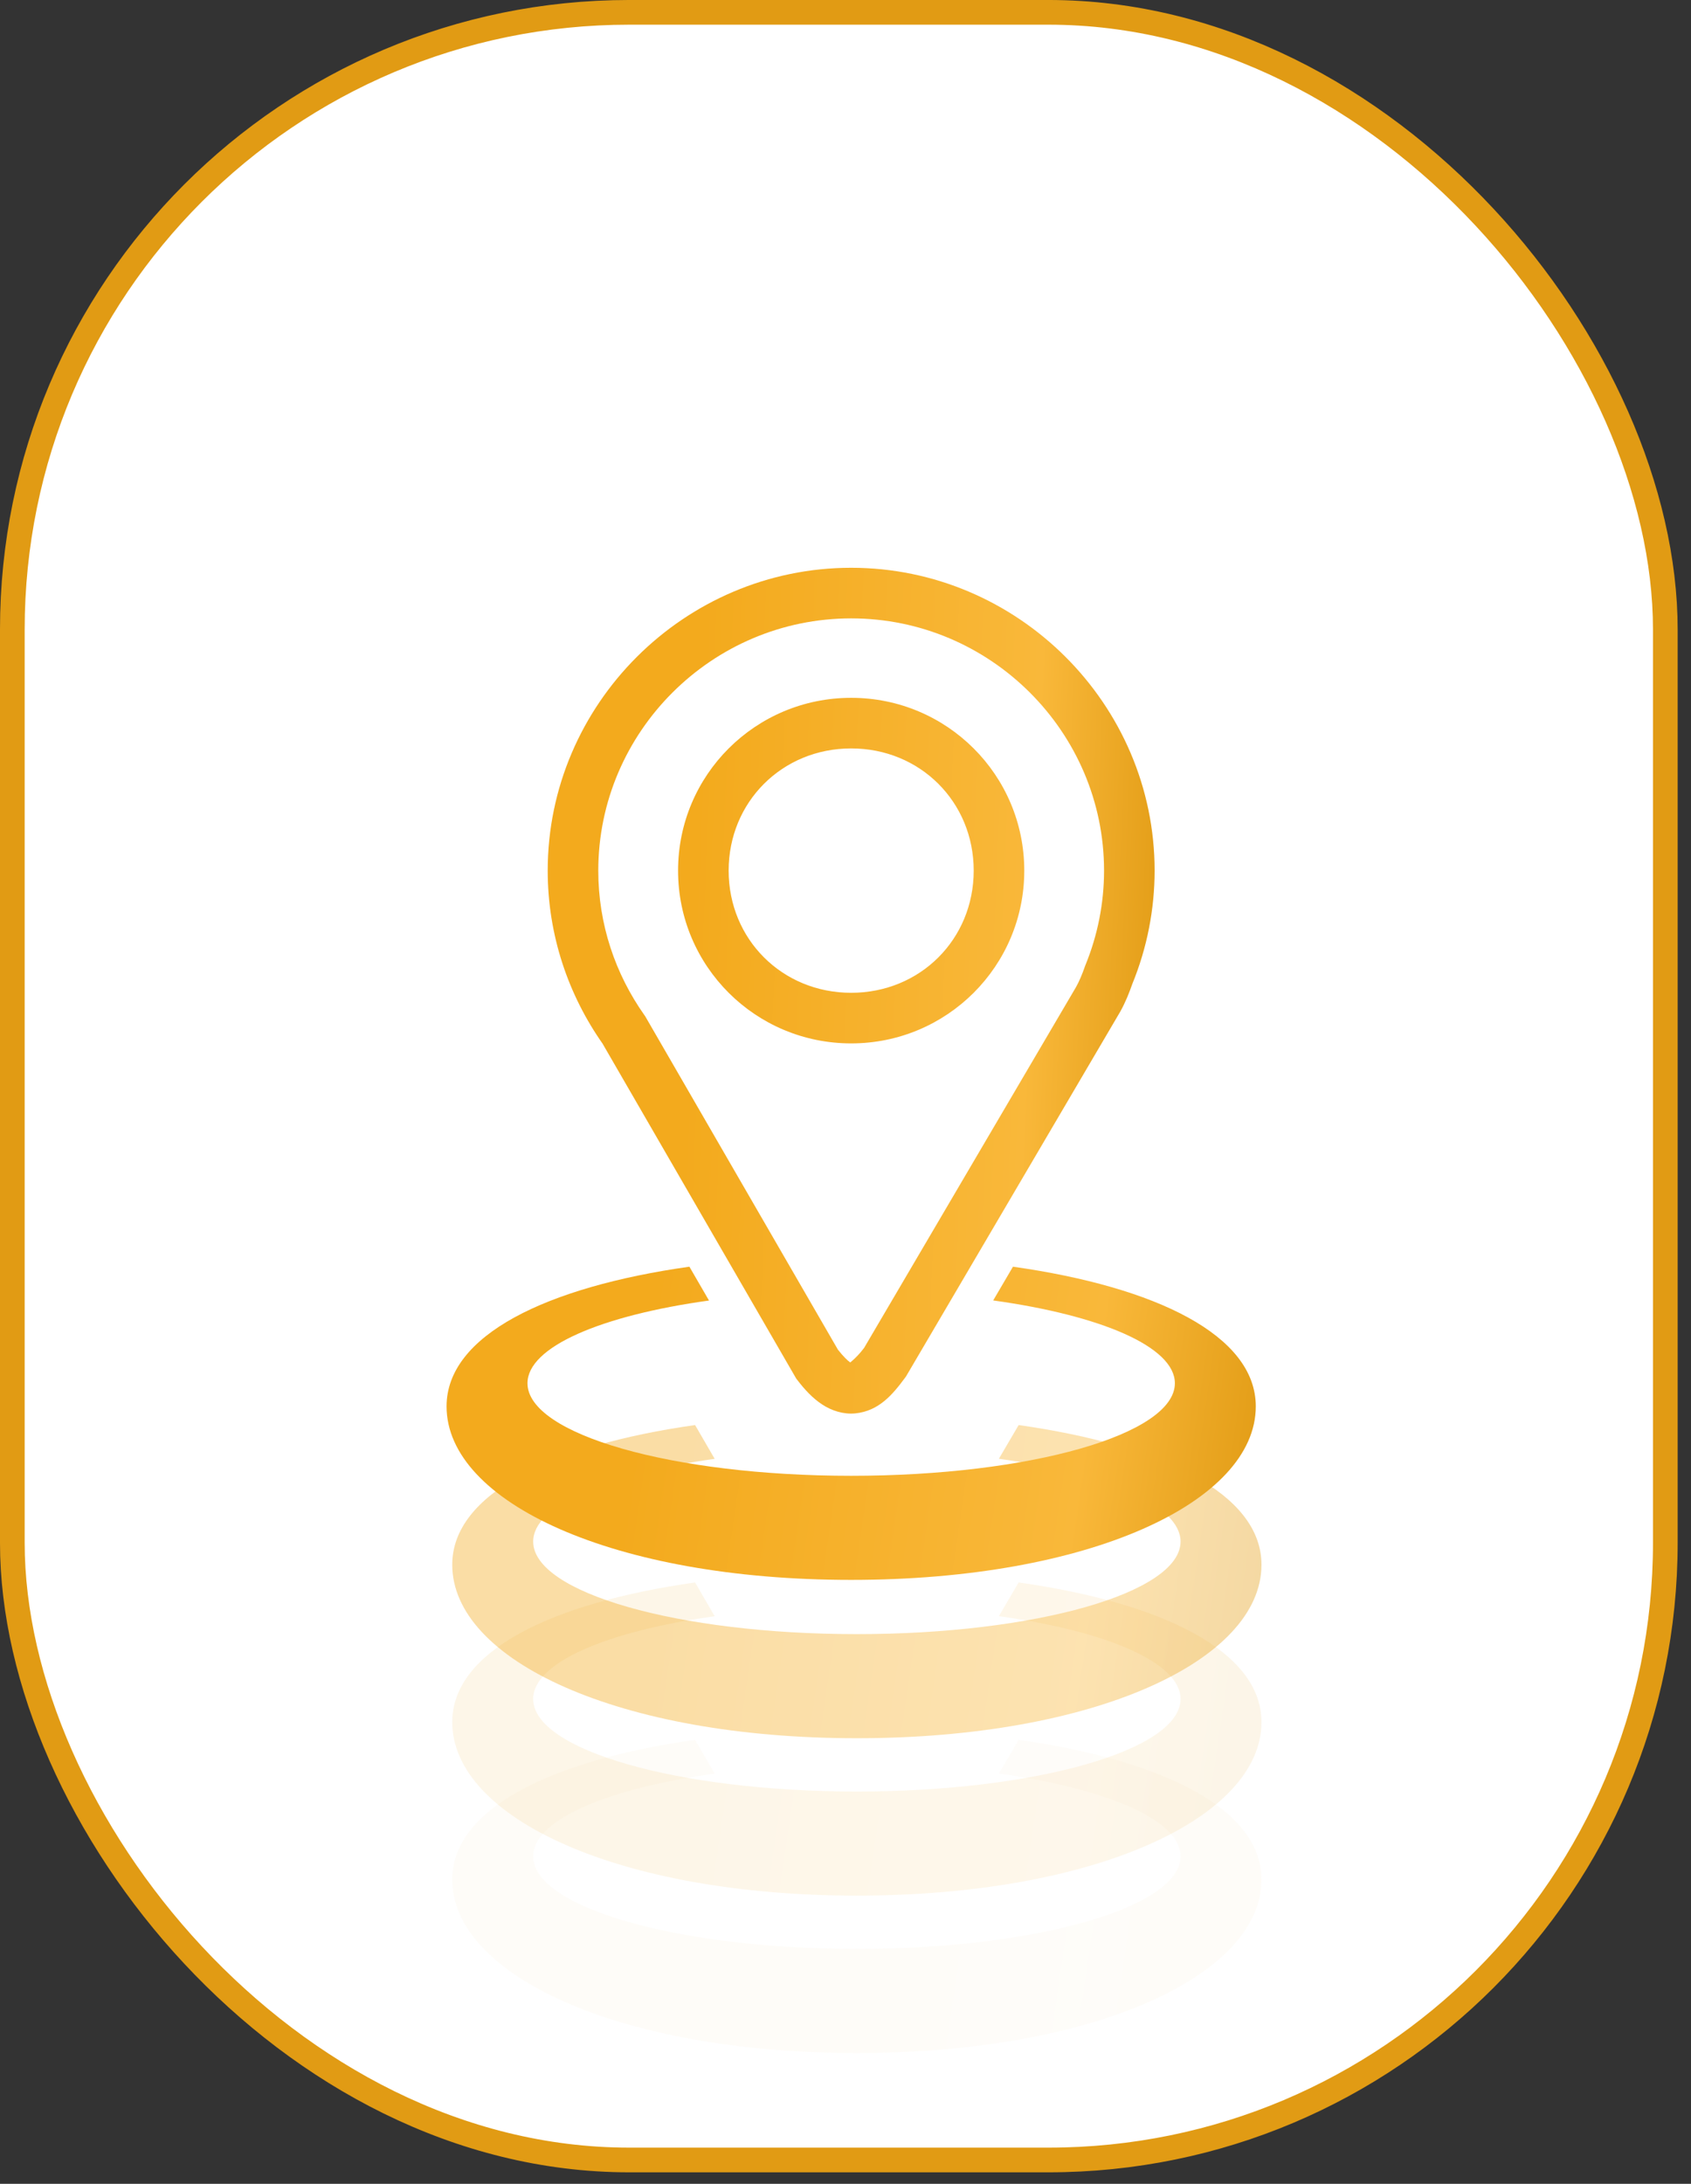
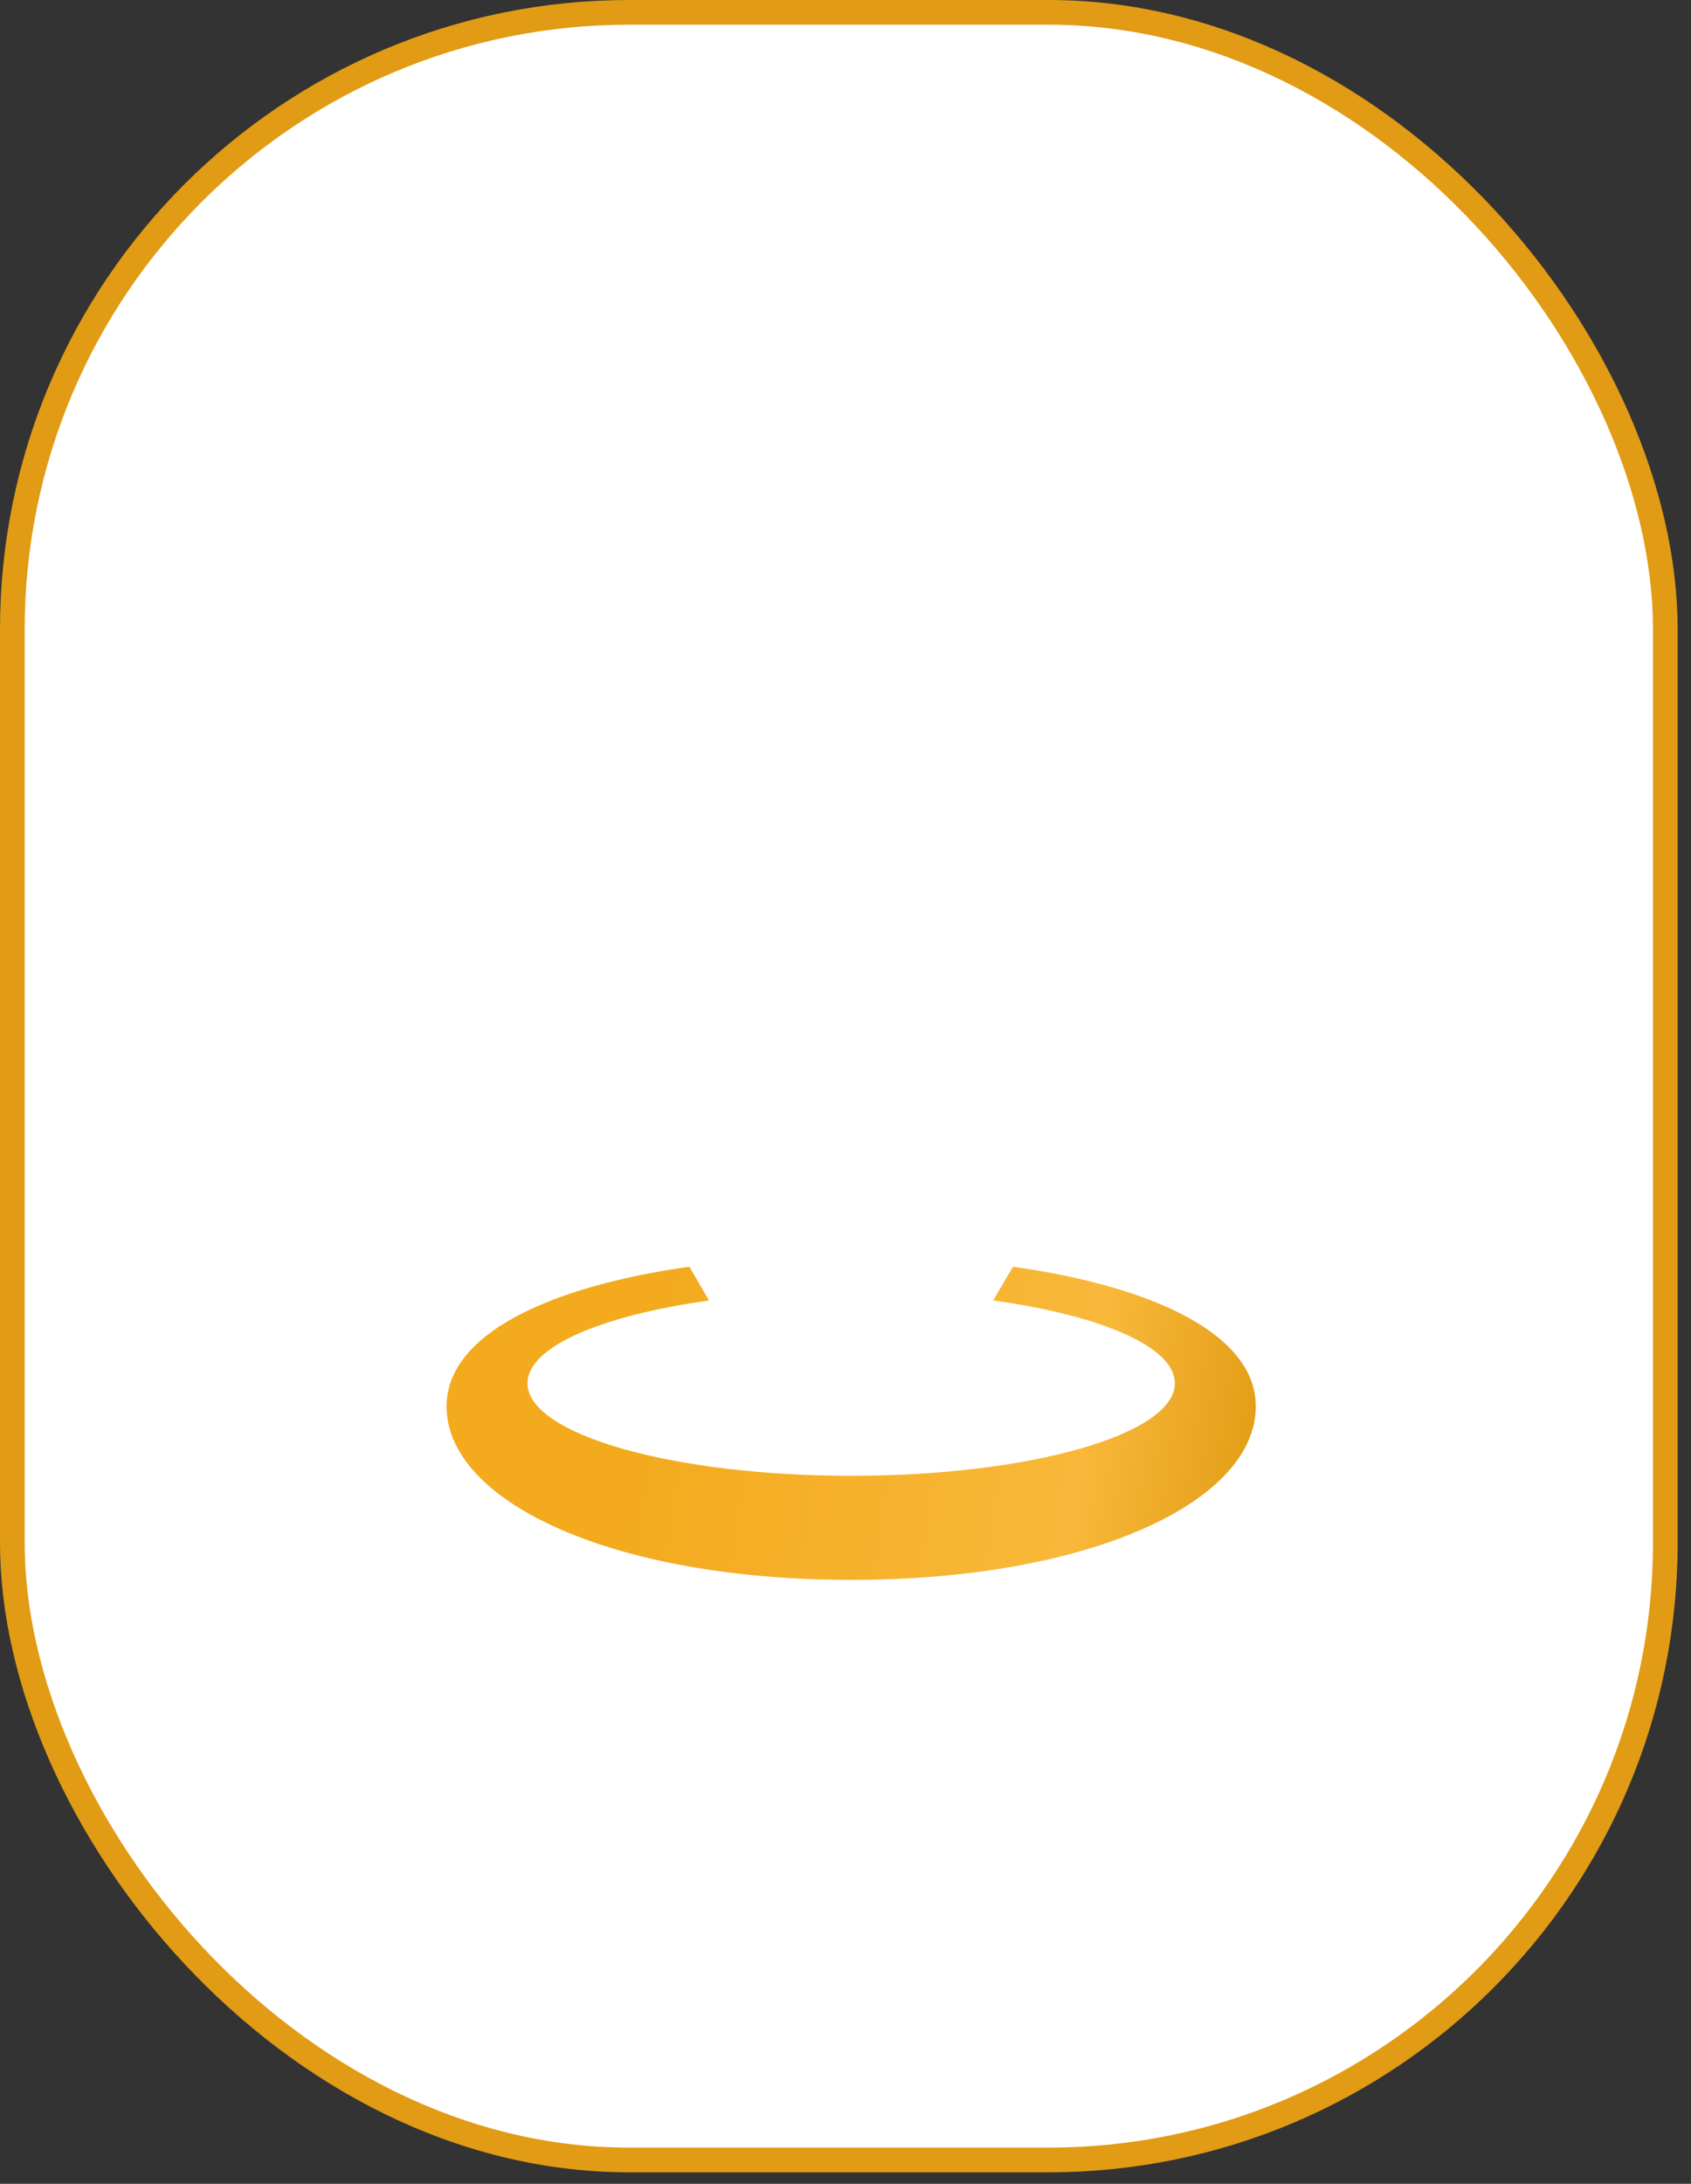
<svg xmlns="http://www.w3.org/2000/svg" width="86" height="111" viewBox="0 0 86 111" fill="none">
  <rect x="0" y="0" width="86" height="111" fill="#333333" stroke="none" />
  <rect x="0.627" y="0.627" width="84.067" height="109.161" rx="31.373" fill="white" stroke="#E19B14" stroke-width="1.255" />
-   <path opacity="0.4" d="M35.35 72.433C28.083 73.459 23 75.916 23 79.532C23 84.403 31.492 88.351 43.578 88.351C55.663 88.351 64.155 84.403 64.155 79.532C64.155 75.916 59.073 73.459 51.806 72.433L50.8 74.147C56.276 74.907 60.04 76.503 60.04 78.356C60.04 80.954 52.669 83.06 43.578 83.06C34.486 83.06 27.116 80.954 27.116 78.356C27.115 76.51 30.853 74.914 36.347 74.151L35.35 72.433Z" fill="url(#paint0_linear_2063_949)" />
-   <path opacity="0.1" d="M35.35 80.433C28.083 81.459 23 83.916 23 87.532C23 92.403 31.492 96.351 43.578 96.351C55.663 96.351 64.155 92.403 64.155 87.532C64.155 83.916 59.073 81.459 51.806 80.433L50.8 82.147C56.276 82.907 60.04 84.503 60.04 86.356C60.04 88.954 52.669 91.06 43.578 91.06C34.486 91.06 27.116 88.954 27.116 86.356C27.115 84.51 30.853 82.914 36.347 82.151L35.35 80.433Z" fill="url(#paint1_linear_2063_949)" />
-   <path opacity="0.03" d="M35.35 88.433C28.083 89.459 23 91.916 23 95.532C23 100.403 31.492 104.351 43.578 104.351C55.663 104.351 64.155 100.403 64.155 95.532C64.155 91.916 59.073 89.459 51.806 88.433L50.8 90.147C56.276 90.907 60.04 92.503 60.04 94.356C60.04 96.954 52.669 99.06 43.578 99.06C34.486 99.06 27.116 96.954 27.116 94.356C27.115 92.51 30.853 90.914 36.347 90.151L35.35 88.433Z" fill="url(#paint2_linear_2063_949)" />
-   <path d="M53.017 54.019L52.993 54.083L53.014 54.025L53.017 54.019Z" fill="url(#paint3_linear_2063_949)" />
-   <path d="M43.289 28.859C34.812 28.859 27.855 35.793 27.855 44.252C27.855 47.53 28.904 50.584 30.674 53.087L30.611 52.988L40.491 70.066L40.541 70.132C40.939 70.651 41.333 71.07 41.81 71.385C42.287 71.701 42.898 71.9 43.498 71.84C44.696 71.719 45.393 70.891 46.036 70.019L46.076 69.965L56.969 51.427L56.978 51.412C57.239 50.941 57.428 50.466 57.589 50.006C58.336 48.18 58.72 46.225 58.721 44.252C58.721 35.793 51.766 28.859 43.289 28.859ZM43.289 31.431C50.365 31.431 56.149 37.202 56.149 44.252C56.149 45.898 55.827 47.529 55.203 49.053L55.19 49.084L55.178 49.118C55.043 49.507 54.896 49.861 54.726 50.167L43.944 68.515C43.467 69.143 43.134 69.292 43.241 69.281C43.296 69.276 43.347 69.319 43.229 69.241C43.116 69.166 42.886 68.947 42.614 68.6L32.809 51.648L32.775 51.601C31.297 49.512 30.427 46.982 30.427 44.252C30.427 37.202 36.214 31.431 43.289 31.431ZM43.289 35.469C38.422 35.469 34.485 39.392 34.485 44.252C34.485 49.111 38.422 53.034 43.289 53.034C48.156 53.034 52.092 49.111 52.092 44.252C52.092 39.393 48.156 35.469 43.289 35.469ZM43.289 38.041C46.796 38.041 49.52 40.76 49.52 44.252C49.52 47.743 46.797 50.462 43.289 50.462C39.782 50.462 37.057 47.743 37.057 44.252C37.057 40.76 39.782 38.041 43.289 38.041Z" fill="url(#paint4_linear_2063_949)" />
  <path d="M35.061 64.384C27.794 65.411 22.711 67.868 22.711 71.484C22.711 76.354 31.203 80.303 43.288 80.303C55.374 80.303 63.866 76.354 63.866 71.484C63.866 67.868 58.784 65.411 51.517 64.384L50.511 66.099C55.987 66.858 59.751 68.455 59.751 70.308C59.751 72.906 52.38 75.012 43.288 75.012C34.197 75.012 26.826 72.906 26.826 70.308C26.826 68.461 30.564 66.866 36.058 66.103L35.061 64.384Z" fill="url(#paint5_linear_2063_949)" />
  <defs>
    <linearGradient id="paint0_linear_2063_949" x1="23" y1="71.275" x2="65.741" y2="77.552" gradientUnits="userSpaceOnUse">
      <stop offset="0.25" stop-color="#F3AA1D" />
      <stop offset="0.777" stop-color="#F9B83A" />
      <stop offset="1" stop-color="#E19B14" />
    </linearGradient>
    <linearGradient id="paint1_linear_2063_949" x1="23" y1="79.275" x2="65.741" y2="85.552" gradientUnits="userSpaceOnUse">
      <stop offset="0.25" stop-color="#F3AA1D" />
      <stop offset="0.777" stop-color="#F9B83A" />
      <stop offset="1" stop-color="#E19B14" />
    </linearGradient>
    <linearGradient id="paint2_linear_2063_949" x1="23" y1="87.275" x2="65.741" y2="93.552" gradientUnits="userSpaceOnUse">
      <stop offset="0.25" stop-color="#F3AA1D" />
      <stop offset="0.777" stop-color="#F9B83A" />
      <stop offset="1" stop-color="#E19B14" />
    </linearGradient>
    <linearGradient id="paint3_linear_2063_949" x1="52.993" y1="54.014" x2="53.019" y2="54.015" gradientUnits="userSpaceOnUse">
      <stop offset="0.25" stop-color="#F3AA1D" />
      <stop offset="0.777" stop-color="#F9B83A" />
      <stop offset="1" stop-color="#E19B14" />
    </linearGradient>
    <linearGradient id="paint4_linear_2063_949" x1="27.855" y1="25.732" x2="60.548" y2="27.066" gradientUnits="userSpaceOnUse">
      <stop offset="0.25" stop-color="#F3AA1D" />
      <stop offset="0.777" stop-color="#F9B83A" />
      <stop offset="1" stop-color="#E19B14" />
    </linearGradient>
    <linearGradient id="paint5_linear_2063_949" x1="22.711" y1="63.227" x2="65.452" y2="69.504" gradientUnits="userSpaceOnUse">
      <stop offset="0.25" stop-color="#F3AA1D" />
      <stop offset="0.777" stop-color="#F9B83A" />
      <stop offset="1" stop-color="#E19B14" />
    </linearGradient>
  </defs>
</svg>